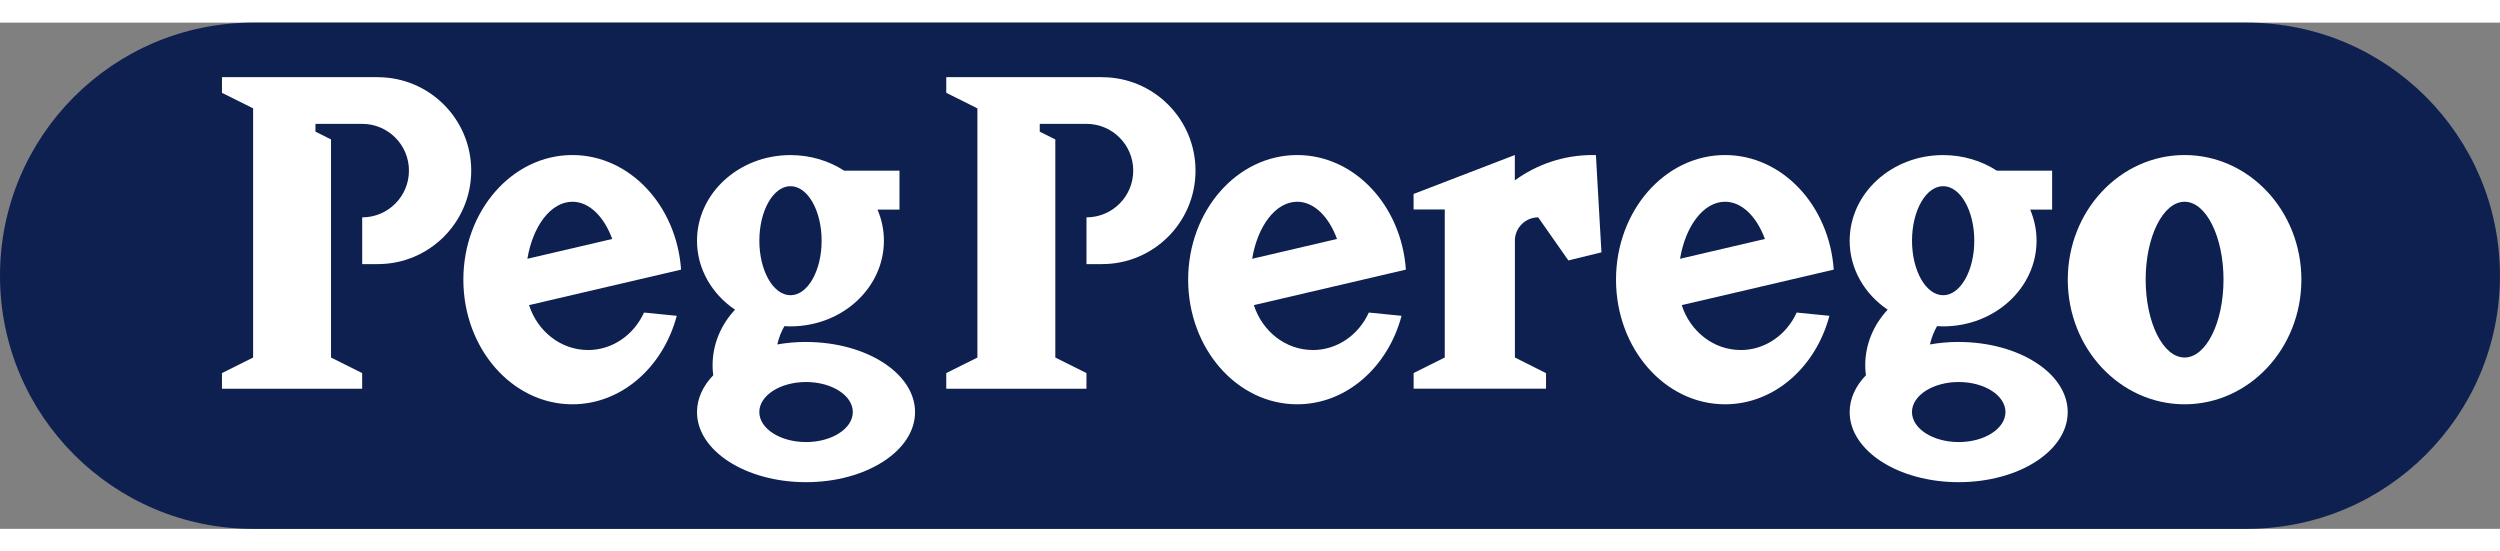
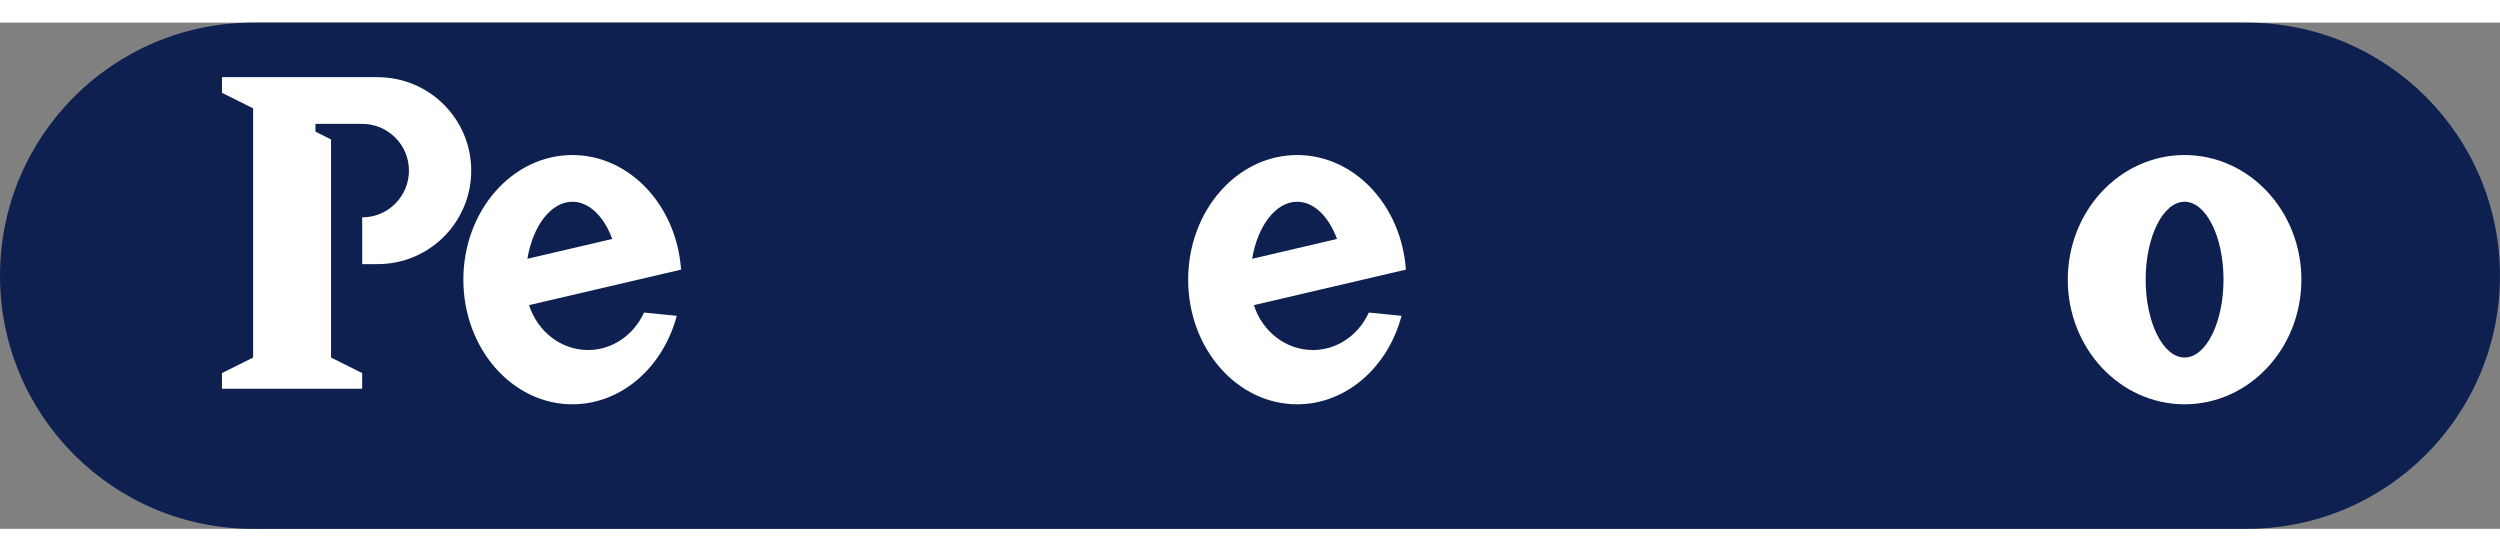
<svg xmlns="http://www.w3.org/2000/svg" viewBox="0 0 629.48 127.46" height="45" width="204" data-name="Livello 2" id="Livello_2">
  <rect x="0" y="0" width="629.48" height="127.46" fill="#808080" stroke="none" />
  <defs>
    <style>
            .cls-1 {
                fill: #0e2050;
            }

            .cls-1, .cls-2 {
                stroke-width: 0px;
            }

            .cls-2 {
                fill: #fff;
            }
        </style>
  </defs>
  <g data-name="Livello 1" id="Livello_1-2">
    <path d="M565.75,0H63.73C28.53,0,0,28.53,0,63.73s28.53,63.73,63.73,63.73h502.01c35.2,0,63.73-28.53,63.73-63.73S600.94,0,565.75,0Z" class="cls-1" />
    <path d="M550.06,33.34c-16.25,0-29.41,14.05-29.41,31.38s13.17,31.38,29.41,31.38,29.41-14.05,29.41-31.38-13.17-31.38-29.41-31.38ZM550.06,84.32c-5.42,0-9.8-8.78-9.8-19.61s4.39-19.61,9.8-19.61,9.8,8.78,9.8,19.61-4.39,19.61-9.8,19.61Z" class="cls-2" />
    <path d="M148.05,82.43c-6.88,0-12.72-4.73-14.84-11.3l38.28-8.94c-1.13-16.15-12.95-28.85-27.37-28.85-15.16,0-27.45,14.05-27.45,31.38s12.29,31.38,27.45,31.38c12.39,0,22.87-9.39,26.28-22.28l-8.24-.82c-2.54,5.59-7.91,9.44-14.12,9.44ZM144.13,45.1c4.25,0,7.96,3.75,10.03,9.37l-21.37,4.99c1.38-8.28,5.93-14.36,11.34-14.36Z" class="cls-2" />
-     <path d="M202.96,80.4c-2.51,0-4.94.22-7.25.63.41-1.74,1.03-3.3,1.79-4.6.51.03,1.02.05,1.53.05,13,0,23.53-9.66,23.53-21.57,0-2.77-.58-5.41-1.61-7.84h5.53v-9.8h-13.93c-3.83-2.47-8.49-3.92-13.52-3.92-13,0-23.53,9.66-23.53,21.57,0,7.12,3.77,13.43,9.57,17.36-3.52,3.77-5.65,8.66-5.65,14.01,0,.85.06,1.68.17,2.5-2.59,2.69-4.09,5.87-4.09,9.27,0,9.75,12.29,17.65,27.45,17.65s27.45-7.9,27.45-17.65-12.29-17.65-27.45-17.65ZM199.04,41.18c4.33,0,7.84,6.15,7.84,13.73s-3.51,13.73-7.84,13.73-7.84-6.15-7.84-13.73,3.51-13.73,7.84-13.73ZM202.96,105.61c-6.5,0-11.77-3.39-11.77-7.56s5.27-7.56,11.77-7.56,11.77,3.39,11.77,7.56-5.27,7.56-11.77,7.56Z" class="cls-2" />
    <path d="M330.55,82.43c-6.88,0-12.72-4.73-14.84-11.3l38.28-8.94c-1.13-16.15-12.95-28.85-27.37-28.85-15.16,0-27.45,14.05-27.45,31.38s12.29,31.38,27.45,31.38c12.39,0,22.87-9.39,26.28-22.28l-8.24-.82c-2.54,5.59-7.91,9.44-14.12,9.44ZM326.62,45.1c4.25,0,7.96,3.75,10.03,9.37l-21.37,4.99c1.38-8.28,5.93-14.36,11.34-14.36Z" class="cls-2" />
-     <path d="M438.28,82.43c-6.88,0-12.72-4.73-14.84-11.3l38.28-8.94c-1.13-16.15-12.95-28.85-27.37-28.85-15.16,0-27.45,14.05-27.45,31.38s12.29,31.38,27.45,31.38c12.39,0,22.87-9.39,26.28-22.28l-8.24-.82c-2.54,5.59-7.91,9.44-14.12,9.44ZM434.36,45.1c4.25,0,7.96,3.75,10.03,9.37l-21.37,4.99c1.38-8.28,5.93-14.36,11.34-14.36Z" class="cls-2" />
-     <path d="M387.3,49.02l7.6,10.86,8.33-2.04-.31-5.43h0s-.78-13.69-.78-13.69l-.3-5.36h0c-.27-.02-.54-.02-.81-.02-7.33,0-14.11,2.37-19.61,6.38v-6.38l-25.49,9.8v3.91s7.83,0,7.83,0h.02v37.27l-7.84,3.91v3.94s33.34,0,33.34,0v-3.91s-7.84-3.94-7.84-3.94v-29.71c.17-3.11,2.73-5.58,5.88-5.58Z" class="cls-2" />
-     <path d="M493.19,80.4c-2.51,0-4.94.22-7.25.63.41-1.74,1.03-3.3,1.79-4.6.51.03,1.02.05,1.53.05,13,0,23.53-9.66,23.53-21.57,0-2.77-.58-5.41-1.61-7.84h5.53v-9.8h-13.93c-3.83-2.47-8.49-3.92-13.52-3.92-13,0-23.53,9.66-23.53,21.57,0,7.12,3.77,13.43,9.57,17.36-3.52,3.77-5.65,8.66-5.65,14.01,0,.85.06,1.68.17,2.5-2.59,2.69-4.09,5.87-4.09,9.27,0,9.75,12.29,17.65,27.45,17.65s27.45-7.9,27.45-17.65-12.29-17.65-27.45-17.65ZM489.27,41.18c4.33,0,7.84,6.15,7.84,13.73s-3.51,13.73-7.84,13.73-7.84-6.15-7.84-13.73,3.51-13.73,7.84-13.73ZM493.19,105.61c-6.5,0-11.77-3.39-11.77-7.56s5.27-7.56,11.77-7.56,11.77,3.39,11.77,7.56-5.27,7.56-11.77,7.56Z" class="cls-2" />
    <path d="M95.11,13.73h-39.22v3.94s7.84,3.91,7.84,3.91v62.75l-7.84,3.91v3.94s35.3,0,35.3,0v-3.94s-7.84-3.91-7.84-3.91V29.41l-3.92-1.96v-1.96h11.77c6.5,0,11.77,5.27,11.77,11.77s-5.27,11.77-11.77,11.77v11.77h3.92c13,0,23.53-10.54,23.53-23.53s-10.54-23.53-23.53-23.53Z" class="cls-2" />
-     <path d="M277.48,13.73h-39.22v3.94s7.84,3.91,7.84,3.91v62.75l-7.84,3.91v3.94s35.3,0,35.3,0v-3.94s-7.84-3.91-7.84-3.91V29.41l-3.92-1.96v-1.96h11.77c6.5,0,11.77,5.27,11.77,11.77s-5.27,11.77-11.77,11.77v11.77h3.92c13,0,23.53-10.54,23.53-23.53s-10.54-23.53-23.53-23.53Z" class="cls-2" />
  </g>
</svg>